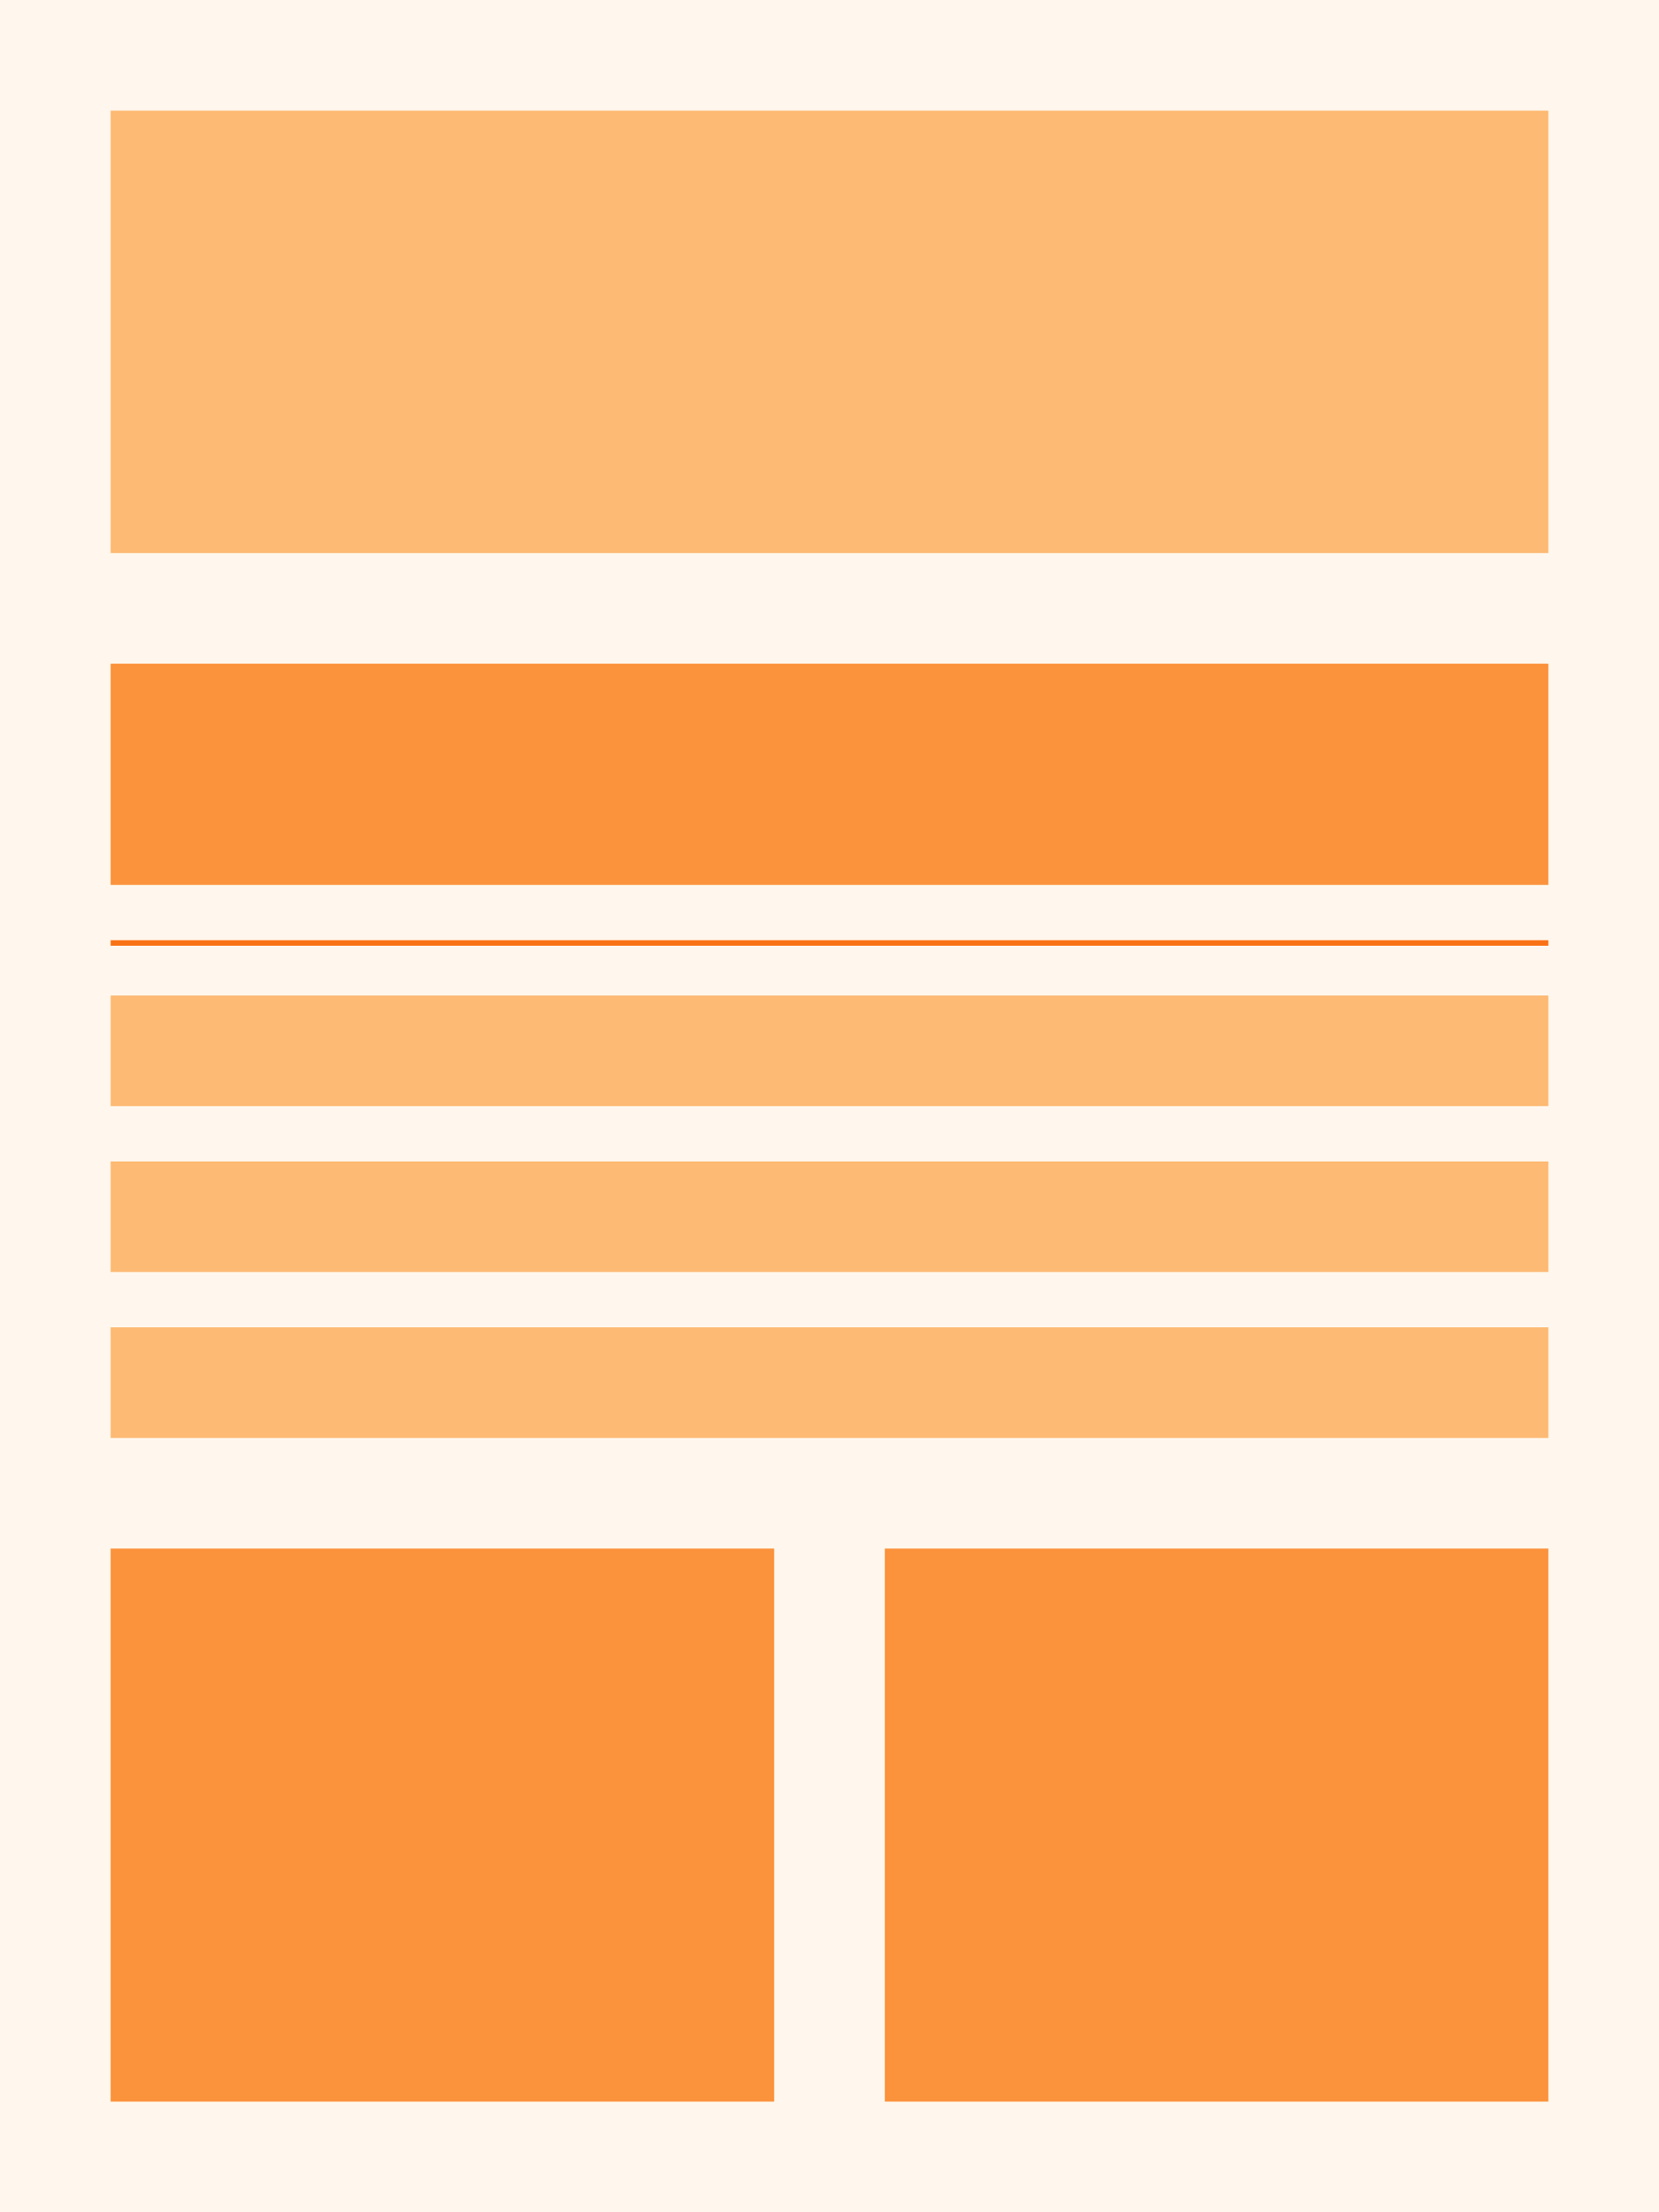
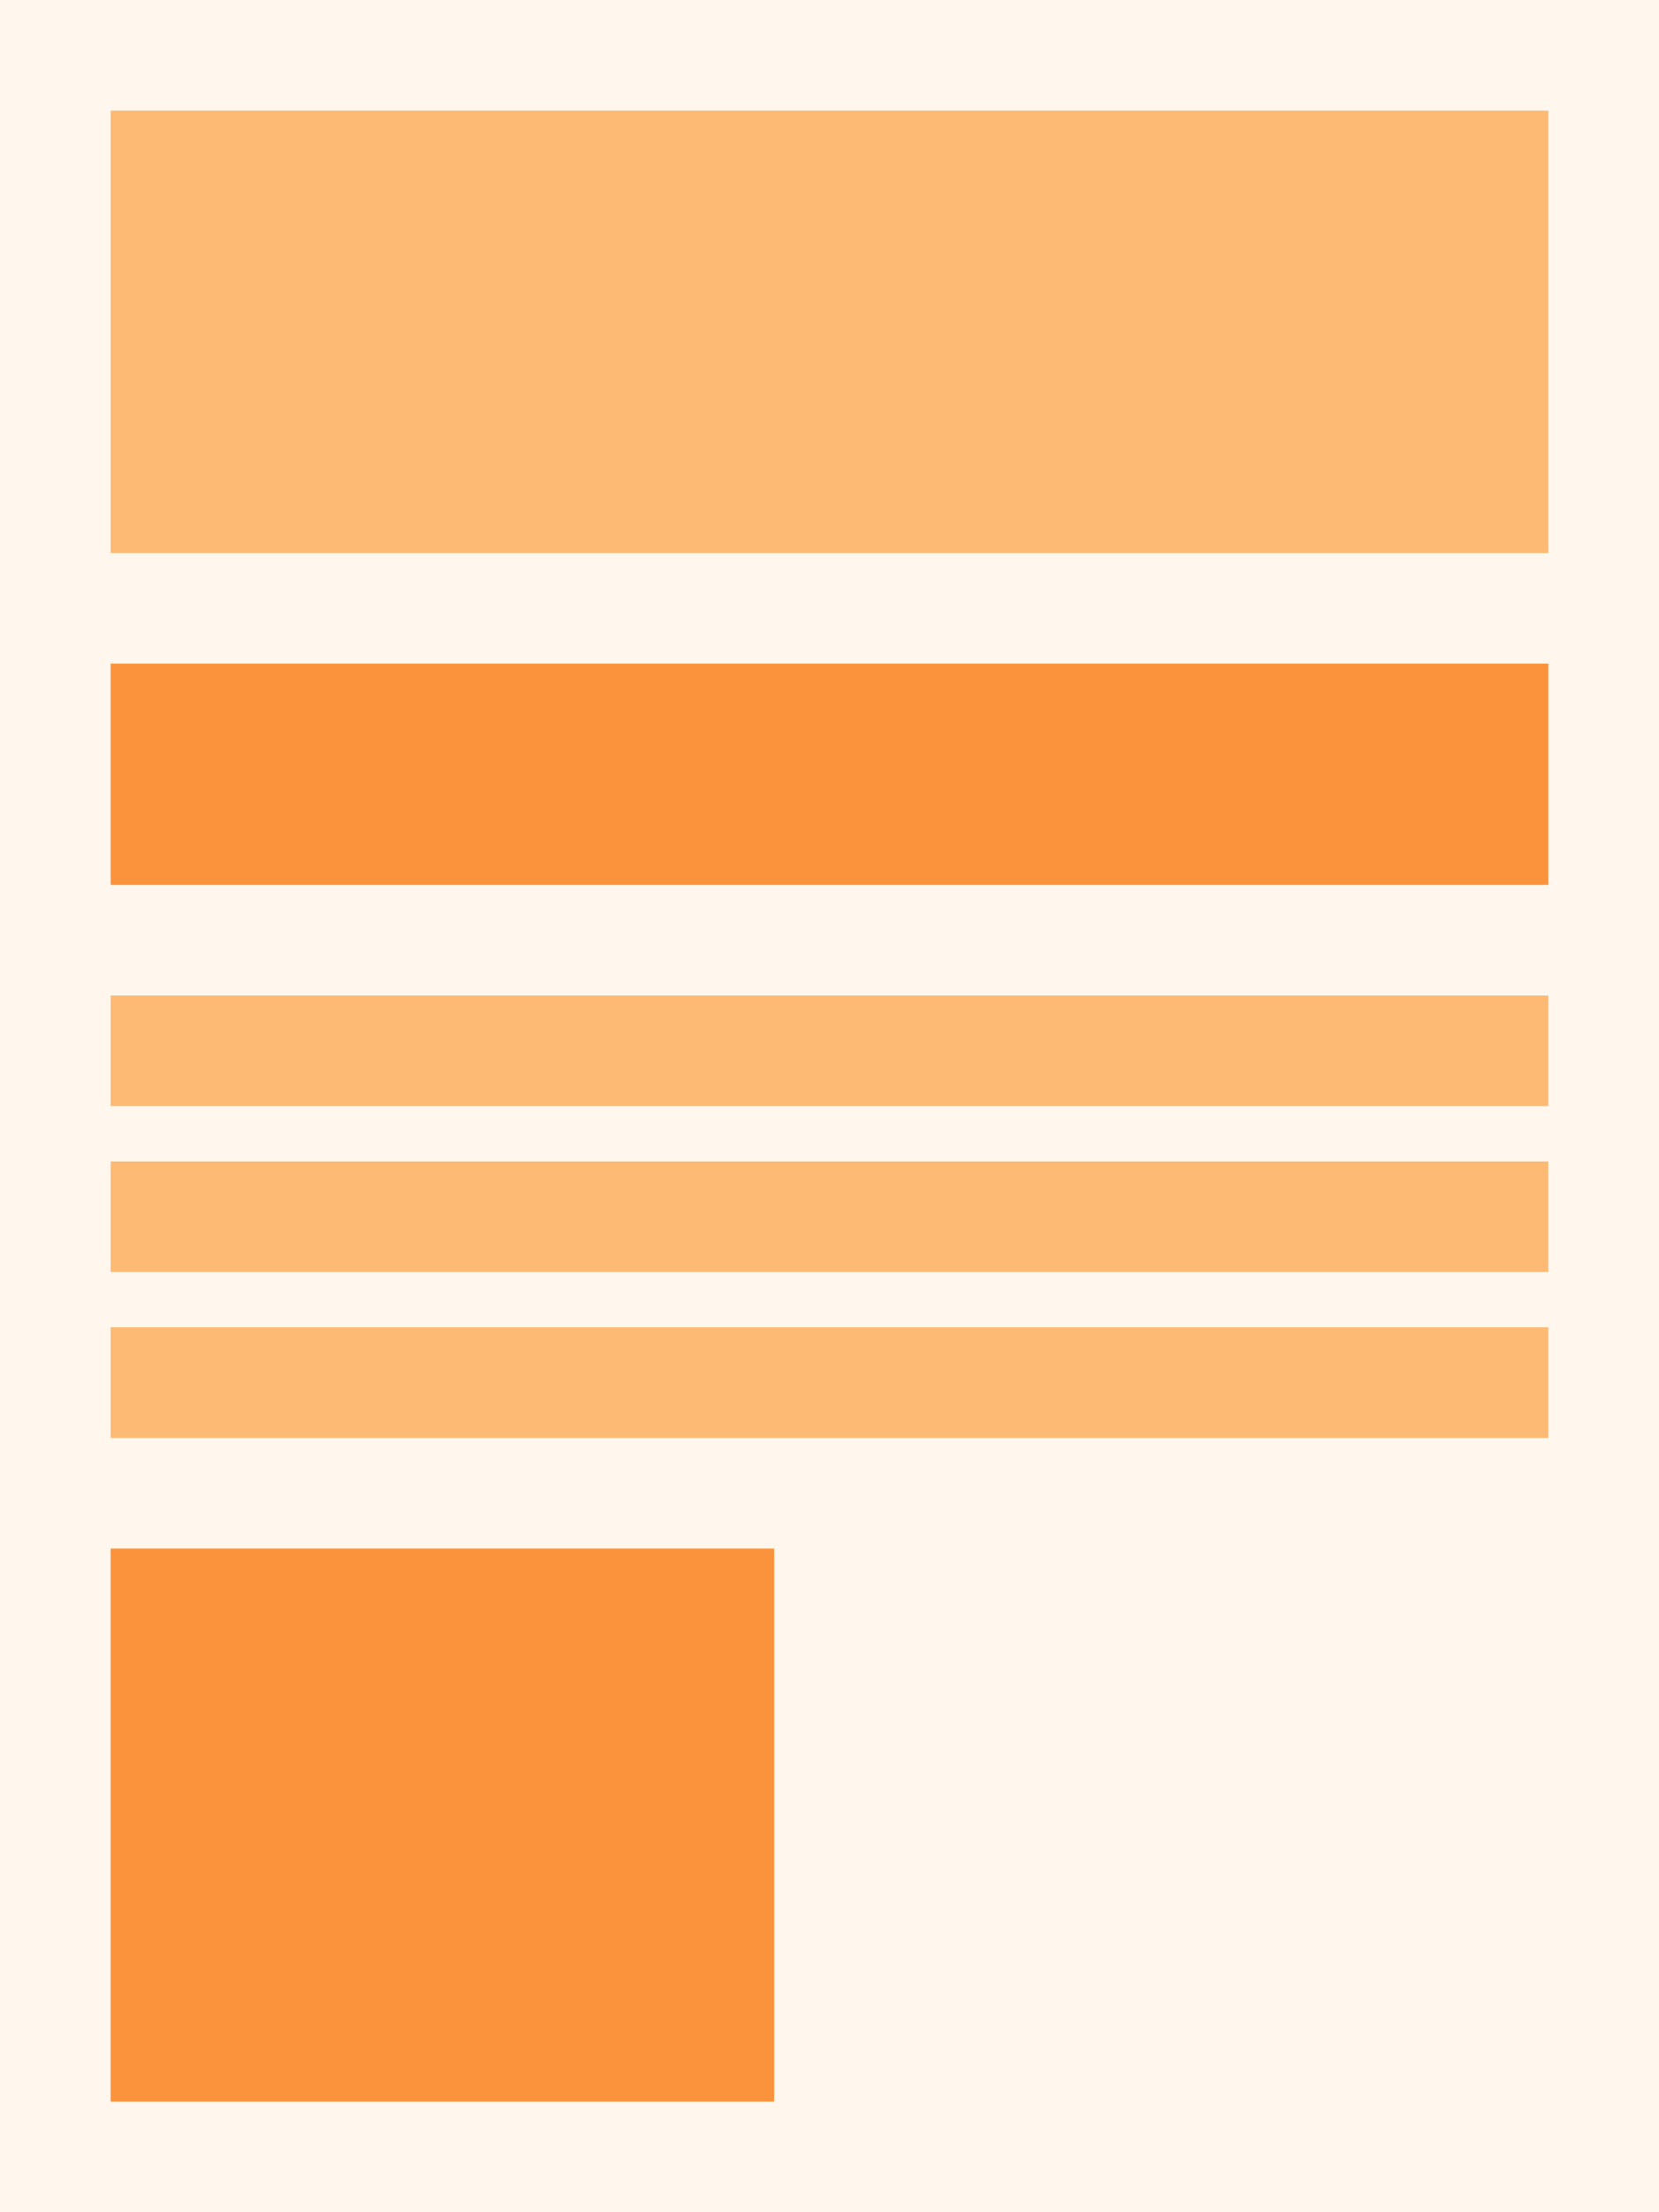
<svg xmlns="http://www.w3.org/2000/svg" width="300" height="400" viewBox="0 0 300 400" fill="none">
  <rect width="300" height="400" fill="#FFF7ED" />
  <rect x="20" y="20" width="260" height="80" fill="#FDBA74" />
  <rect x="20" y="120" width="260" height="40" fill="#FB923C" />
-   <rect x="20" y="170" width="260" height="1" fill="#F97316" />
  <rect x="20" y="180" width="260" height="20" fill="#FDBA74" />
  <rect x="20" y="210" width="260" height="20" fill="#FDBA74" />
  <rect x="20" y="240" width="260" height="20" fill="#FDBA74" />
  <rect x="20" y="280" width="120" height="100" fill="#FB923C" />
-   <rect x="160" y="280" width="120" height="100" fill="#FB923C" />
</svg>